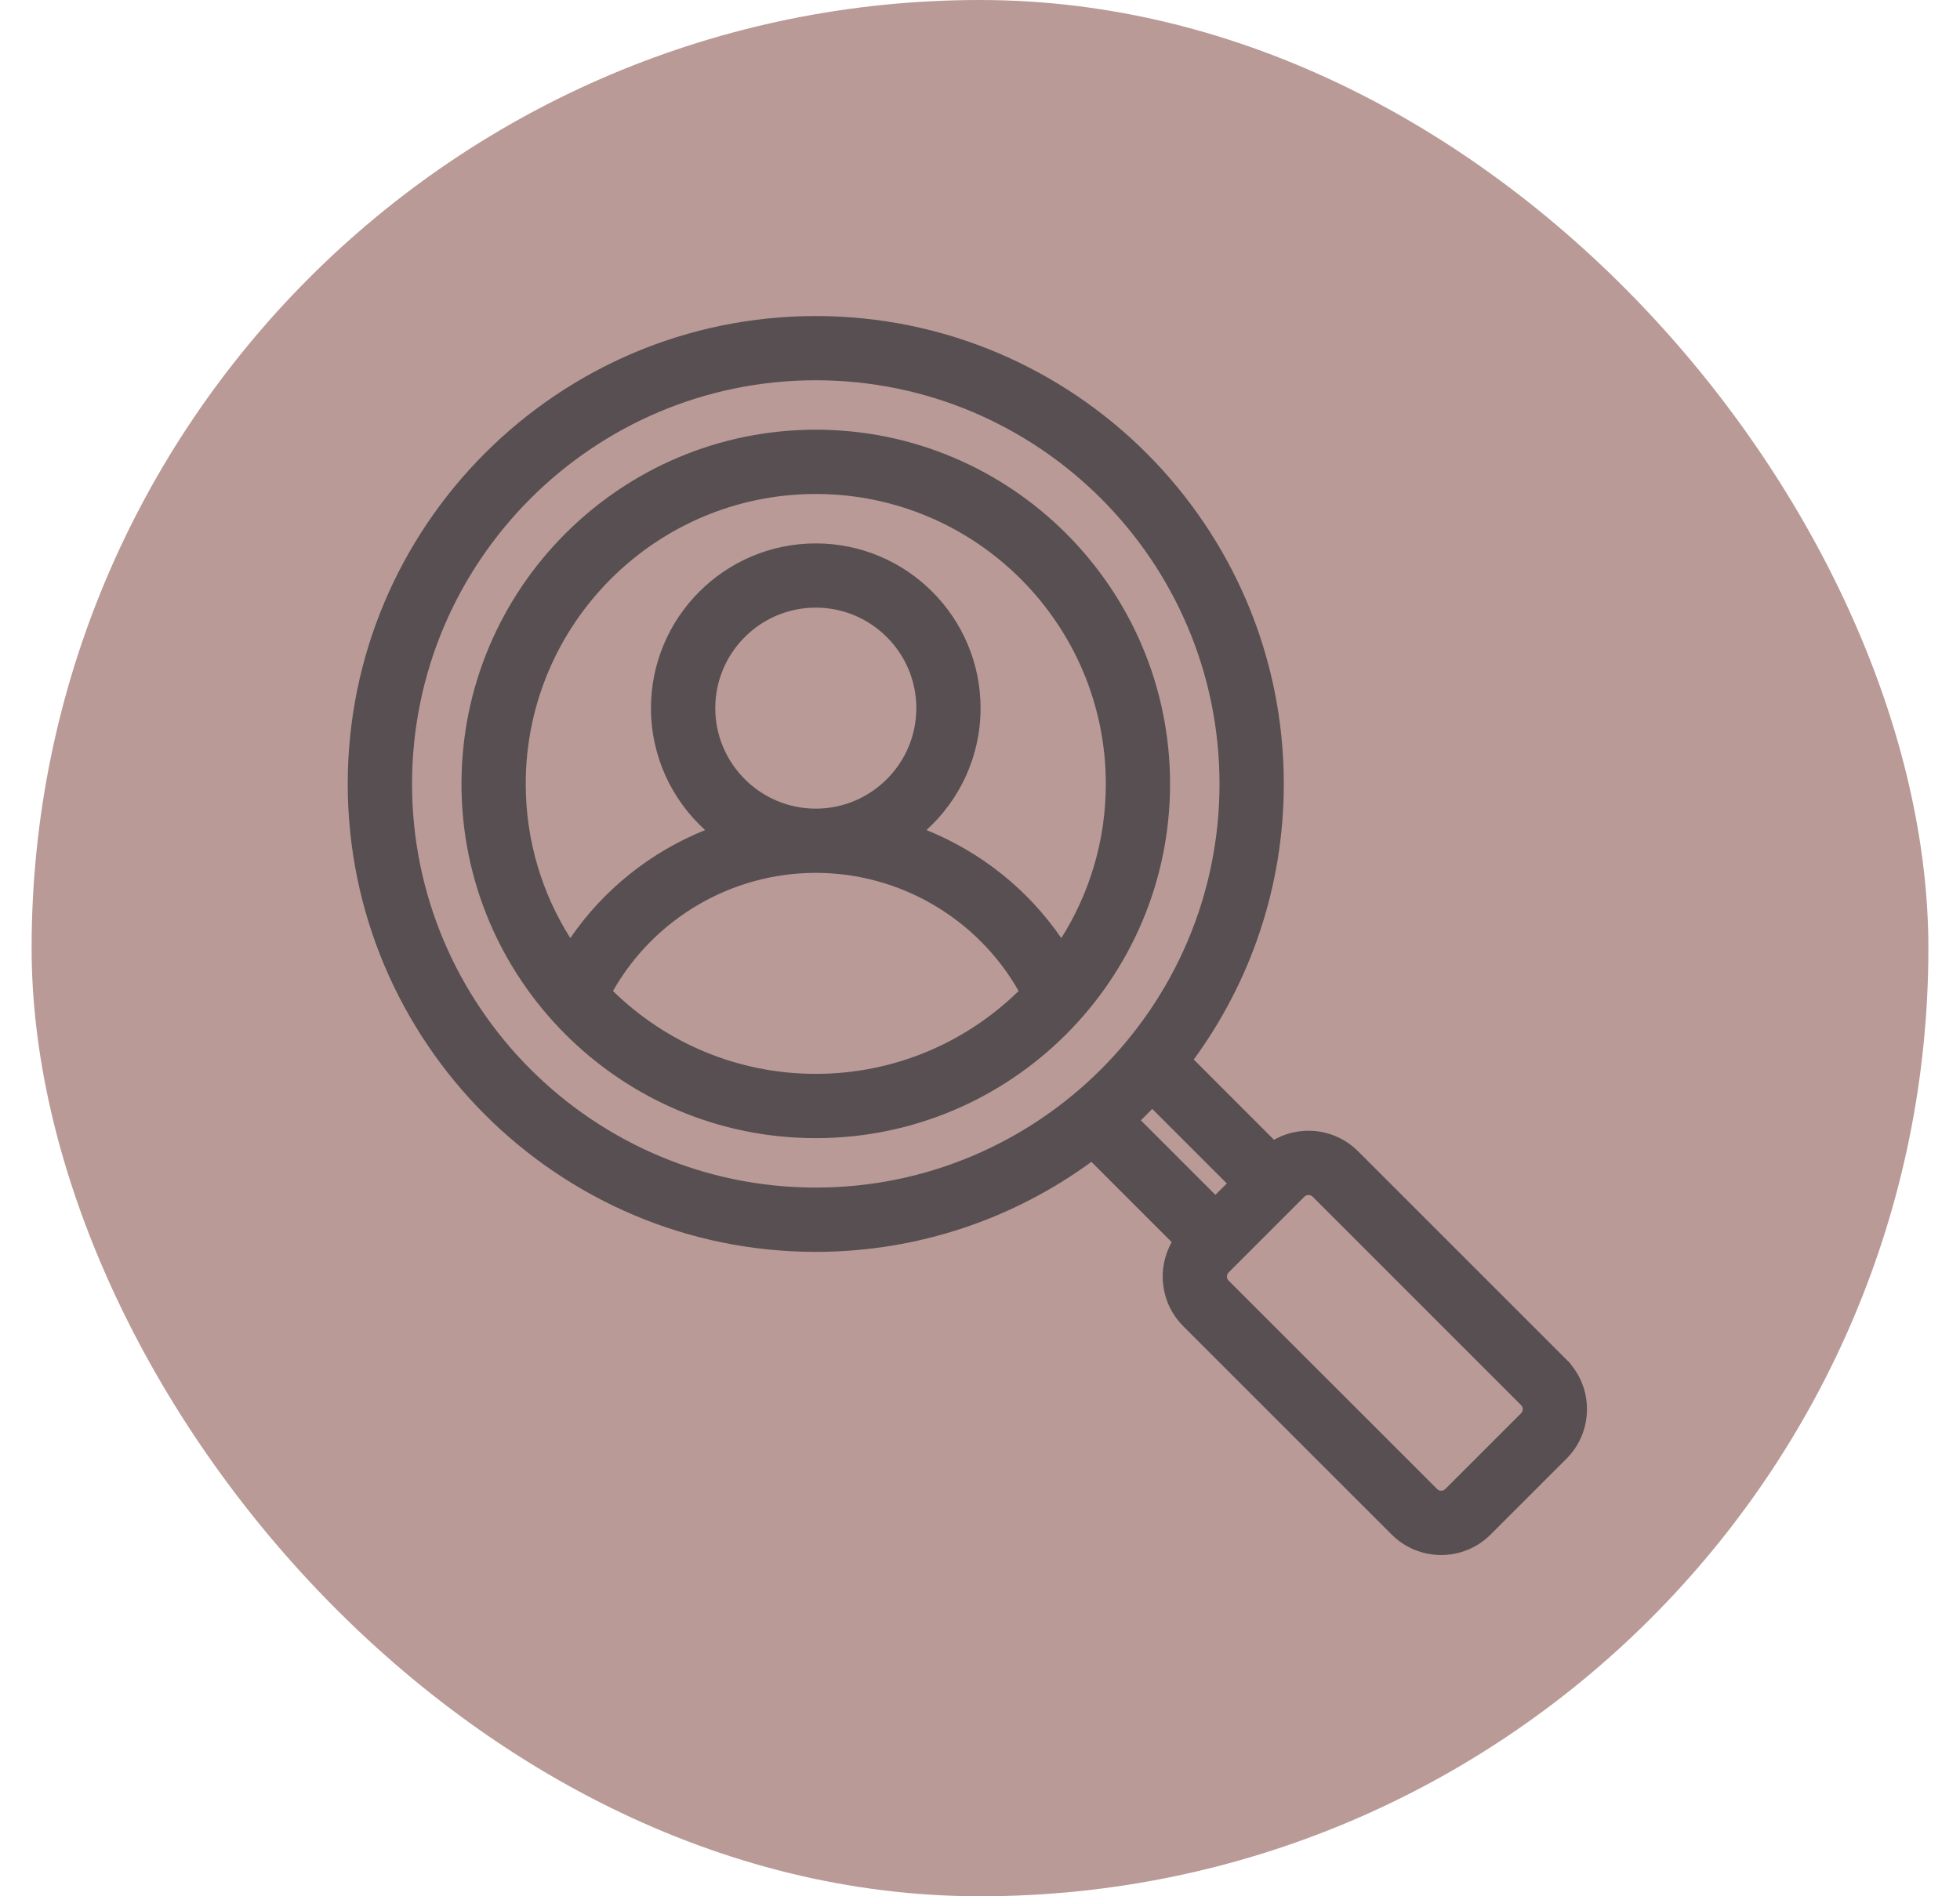
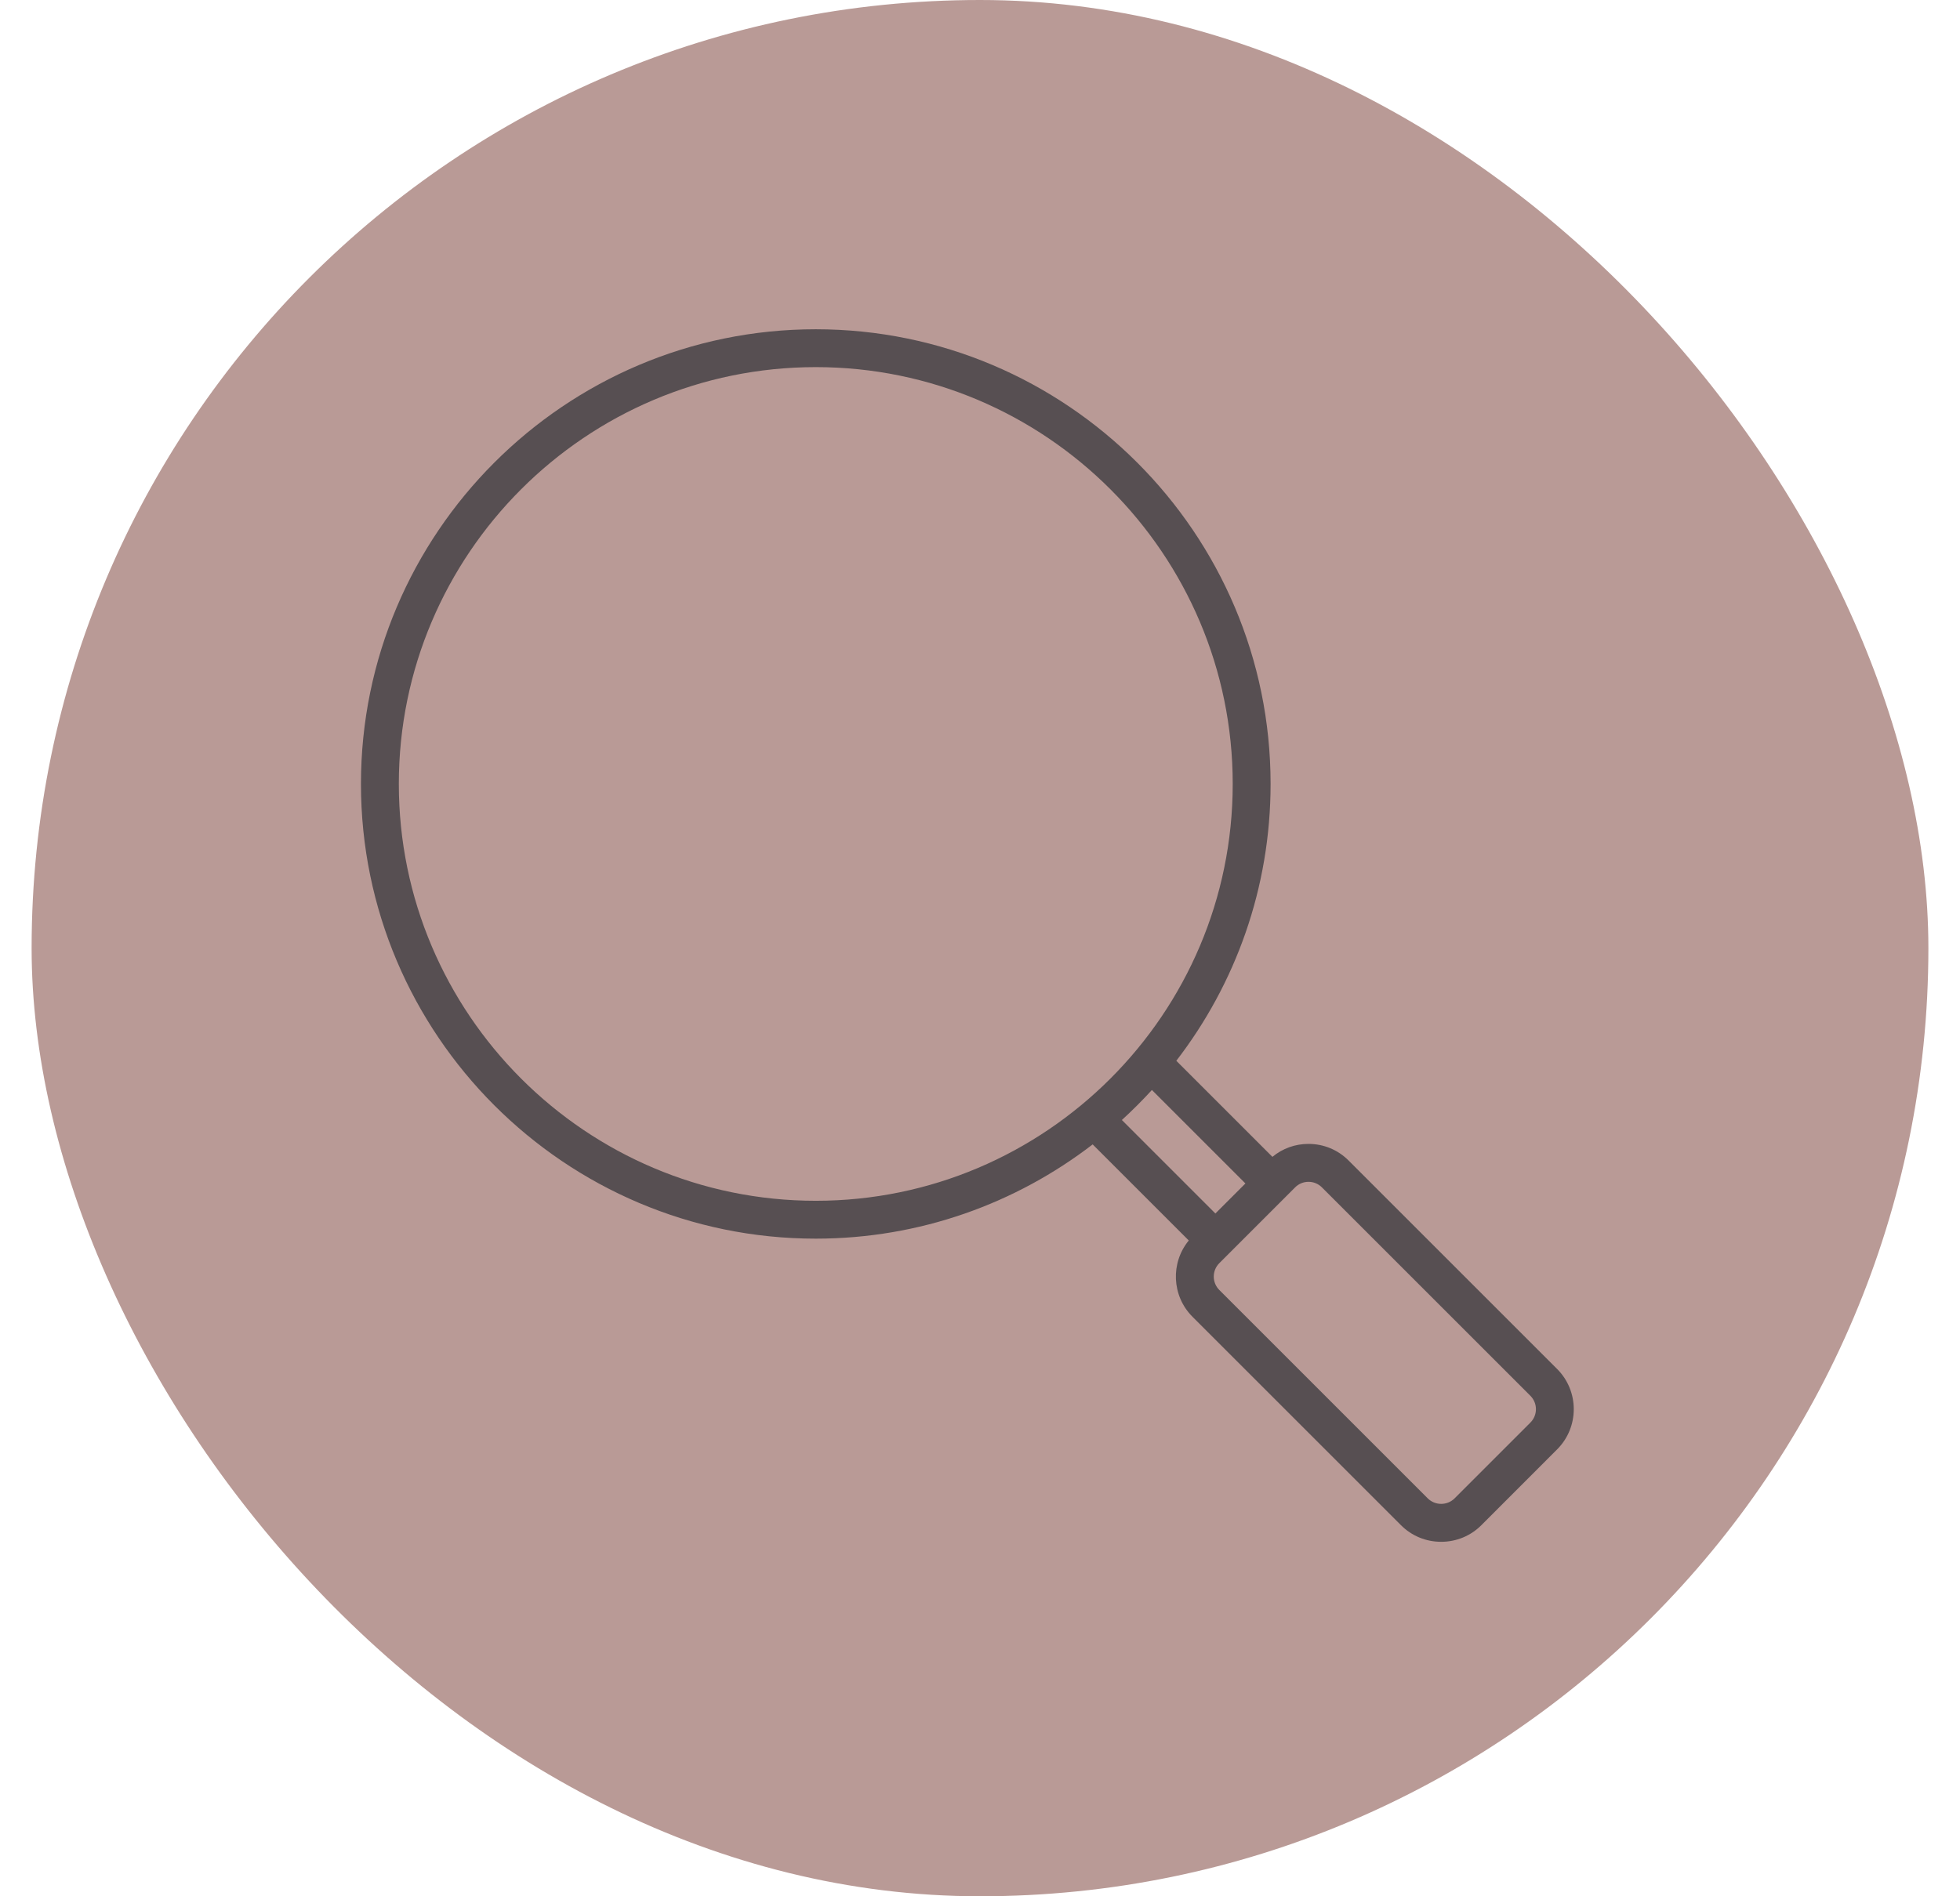
<svg xmlns="http://www.w3.org/2000/svg" width="31" height="30" viewBox="0 0 31 30" fill="none">
  <rect x="0.5" width="30" height="30" rx="15" fill="#B99A96" />
  <g clip-path="url(#clip0_4159_820)">
-     <path d="M24.628 21.658L21.331 18.361C21.162 18.191 20.936 18.097 20.695 18.097C20.485 18.097 20.285 18.169 20.125 18.302L18.605 16.782C19.54 15.568 20.096 14.049 20.096 12.402C20.096 8.436 16.869 5.209 12.902 5.209C8.936 5.209 5.709 8.436 5.709 12.402C5.709 16.369 8.936 19.596 12.902 19.596C14.549 19.596 16.068 19.039 17.282 18.105L18.802 19.625C18.512 19.978 18.531 20.502 18.861 20.832L22.158 24.129C22.328 24.299 22.553 24.392 22.794 24.392C23.034 24.392 23.26 24.299 23.43 24.129L24.628 22.93C24.979 22.579 24.979 22.009 24.628 21.658ZM6.308 12.402C6.308 8.766 9.266 5.808 12.903 5.808C16.539 5.808 19.497 8.766 19.497 12.402C19.497 16.038 16.539 18.997 12.903 18.997C9.266 18.997 6.308 16.038 6.308 12.402ZM18.219 17.244L19.698 18.723L19.223 19.198L17.744 17.719C17.909 17.568 18.068 17.409 18.219 17.244ZM24.205 22.506L23.006 23.705C22.95 23.761 22.874 23.792 22.794 23.792C22.714 23.792 22.639 23.761 22.582 23.705L19.285 20.408C19.168 20.291 19.168 20.101 19.285 19.984L20.484 18.785C20.54 18.728 20.616 18.697 20.696 18.697C20.776 18.697 20.851 18.728 20.908 18.785L24.205 22.082C24.322 22.199 24.322 22.389 24.205 22.506Z" fill="#574F52" />
-     <path d="M12.903 7.007C9.928 7.007 7.507 9.427 7.507 12.402C7.507 15.377 9.928 17.797 12.903 17.797C15.877 17.797 18.298 15.377 18.298 12.402C18.298 9.427 15.877 7.007 12.903 7.007ZM12.903 7.606C15.547 7.606 17.698 9.757 17.698 12.402C17.698 13.454 17.357 14.429 16.78 15.221C16.206 14.246 15.288 13.53 14.225 13.202C14.873 12.772 15.301 12.037 15.301 11.203C15.301 9.881 14.225 8.805 12.903 8.805C11.58 8.805 10.505 9.881 10.505 11.203C10.505 12.037 10.933 12.772 11.58 13.202C10.517 13.53 9.599 14.246 9.025 15.221C8.448 14.429 8.107 13.454 8.107 12.402C8.107 9.757 10.258 7.606 12.903 7.606ZM11.104 11.203C11.104 10.211 11.911 9.404 12.903 9.404C13.894 9.404 14.701 10.211 14.701 11.203C14.701 12.195 13.894 13.001 12.903 13.001C11.911 13.001 11.104 12.195 11.104 11.203ZM12.903 17.198C11.542 17.198 10.311 16.628 9.438 15.714C10.103 14.424 11.441 13.601 12.903 13.601C14.364 13.601 15.703 14.424 16.368 15.714C15.494 16.628 14.264 17.198 12.903 17.198Z" fill="#574F52" />
-     <path fill-rule="evenodd" clip-rule="evenodd" d="M5.5 12.402C5.5 8.32 8.82 5 12.902 5C16.984 5 20.305 8.32 20.305 12.402C20.305 14.031 19.775 15.539 18.881 16.762L20.15 18.032C20.315 17.939 20.502 17.889 20.695 17.889C20.991 17.889 21.27 18.005 21.479 18.213L24.838 21.572L24.838 21.578C25.207 22.013 25.186 22.667 24.776 23.077L23.577 24.276C23.368 24.485 23.089 24.601 22.794 24.601C22.498 24.601 22.219 24.485 22.01 24.276L18.713 20.979C18.354 20.619 18.294 20.073 18.532 19.651L17.262 18.381C16.039 19.275 14.531 19.805 12.902 19.805C8.82 19.805 5.5 16.484 5.5 12.402ZM12.902 5.417C9.051 5.417 5.917 8.551 5.917 12.402C5.917 16.254 9.051 19.387 12.902 19.387C14.501 19.387 15.976 18.847 17.155 17.94L17.3 17.828L19.083 19.612L18.963 19.758C18.74 20.029 18.755 20.431 19.008 20.684L22.305 23.981C22.436 24.112 22.609 24.184 22.794 24.184C22.979 24.184 23.151 24.112 23.282 23.981L24.481 22.782C24.75 22.513 24.75 22.075 24.481 21.806L21.184 18.508C21.053 18.378 20.88 18.306 20.695 18.306C20.533 18.306 20.38 18.361 20.258 18.462L20.111 18.583L18.328 16.8L18.44 16.655C19.347 15.476 19.887 14.001 19.887 12.402C19.887 8.551 16.754 5.417 12.902 5.417ZM12.903 6.016C9.382 6.016 6.517 8.881 6.517 12.402C6.517 15.923 9.382 18.788 12.903 18.788C16.424 18.788 19.288 15.923 19.288 12.402C19.288 8.881 16.424 6.016 12.903 6.016ZM6.1 12.402C6.1 8.651 9.151 5.599 12.903 5.599C16.654 5.599 19.705 8.651 19.705 12.402C19.705 16.154 16.654 19.205 12.903 19.205C9.151 19.205 6.1 16.154 6.1 12.402ZM7.299 12.402C7.299 9.312 9.813 6.798 12.903 6.798C15.993 6.798 18.506 9.312 18.506 12.402C18.506 15.492 15.993 18.006 12.903 18.006C9.813 18.006 7.299 15.492 7.299 12.402ZM12.903 7.215C10.043 7.215 7.716 9.542 7.716 12.402C7.716 15.262 10.043 17.589 12.903 17.589C15.762 17.589 18.089 15.262 18.089 12.402C18.089 9.542 15.762 7.215 12.903 7.215ZM12.903 7.815C10.373 7.815 8.315 9.873 8.315 12.402C8.315 13.298 8.574 14.134 9.02 14.841C9.549 14.069 10.296 13.477 11.153 13.132C10.627 12.656 10.296 11.968 10.296 11.203C10.296 9.766 11.465 8.597 12.903 8.597C14.34 8.597 15.509 9.766 15.509 11.203C15.509 11.967 15.178 12.656 14.653 13.132C15.51 13.477 16.256 14.069 16.786 14.841C17.232 14.134 17.49 13.298 17.49 12.402C17.49 9.873 15.432 7.815 12.903 7.815ZM7.898 12.402C7.898 9.642 10.143 7.398 12.903 7.398C15.662 7.398 17.907 9.642 17.907 12.402C17.907 13.5 17.551 14.517 16.949 15.343L16.762 15.6L16.601 15.326C16.053 14.397 15.178 13.714 14.164 13.401L13.743 13.271L14.11 13.028C14.702 12.635 15.092 11.963 15.092 11.203C15.092 9.996 14.11 9.014 12.903 9.014C11.696 9.014 10.713 9.996 10.713 11.203C10.713 11.963 11.103 12.635 11.695 13.028L12.061 13.271L11.642 13.401C10.628 13.714 9.752 14.397 9.205 15.326L9.044 15.6L8.857 15.343C8.255 14.517 7.898 13.5 7.898 12.402ZM12.903 9.613C12.026 9.613 11.313 10.326 11.313 11.203C11.313 12.079 12.026 12.793 12.903 12.793C13.779 12.793 14.493 12.079 14.493 11.203C14.493 10.326 13.779 9.613 12.903 9.613ZM10.896 11.203C10.896 10.096 11.796 9.196 12.903 9.196C14.01 9.196 14.91 10.096 14.91 11.203C14.91 12.31 14.01 13.21 12.903 13.21C11.796 13.21 10.896 12.31 10.896 11.203ZM9.695 15.678C10.523 16.489 11.655 16.989 12.903 16.989C14.15 16.989 15.283 16.489 16.111 15.678C15.46 14.533 14.235 13.809 12.903 13.809C11.57 13.809 10.345 14.533 9.695 15.678ZM9.252 15.619C9.953 14.26 11.363 13.392 12.903 13.392C14.442 13.392 15.852 14.26 16.553 15.619L16.621 15.751L16.518 15.858C15.607 16.811 14.323 17.406 12.903 17.406C11.482 17.406 10.198 16.811 9.287 15.858L9.184 15.751L9.252 15.619ZM18.212 16.941L19.993 18.723L19.223 19.493L17.442 17.712L17.603 17.565C17.764 17.418 17.919 17.264 18.065 17.103L18.212 16.941ZM18.224 17.543C18.165 17.604 18.105 17.665 18.044 17.724L19.223 18.903L19.404 18.723L18.224 17.543ZM20.696 18.906C20.671 18.906 20.649 18.915 20.631 18.932L19.432 20.131C19.397 20.167 19.397 20.225 19.432 20.26L22.73 23.557C22.747 23.575 22.769 23.584 22.794 23.584C22.819 23.584 22.841 23.575 22.859 23.557L24.058 22.358C24.093 22.323 24.093 22.265 24.058 22.23L20.761 18.932C20.743 18.915 20.721 18.906 20.696 18.906ZM20.336 18.637C20.432 18.542 20.561 18.489 20.696 18.489C20.831 18.489 20.96 18.542 21.055 18.637L24.353 21.935C24.551 22.133 24.551 22.455 24.353 22.653L23.154 23.852C23.058 23.948 22.929 24.001 22.794 24.001C22.659 24.001 22.53 23.948 22.435 23.852L19.137 20.555C18.939 20.357 18.939 20.035 19.137 19.836L20.336 18.637Z" fill="#574F52" />
+     <path d="M24.628 21.658L21.331 18.361C21.162 18.191 20.936 18.097 20.695 18.097C20.485 18.097 20.285 18.169 20.125 18.302L18.605 16.782C19.54 15.568 20.096 14.049 20.096 12.402C20.096 8.436 16.869 5.209 12.902 5.209C8.936 5.209 5.709 8.436 5.709 12.402C5.709 16.369 8.936 19.596 12.902 19.596C14.549 19.596 16.068 19.039 17.282 18.105L18.802 19.625C18.512 19.978 18.531 20.502 18.861 20.832L22.158 24.129C22.328 24.299 22.553 24.392 22.794 24.392C23.034 24.392 23.26 24.299 23.43 24.129L24.628 22.93C24.979 22.579 24.979 22.009 24.628 21.658M6.308 12.402C6.308 8.766 9.266 5.808 12.903 5.808C16.539 5.808 19.497 8.766 19.497 12.402C19.497 16.038 16.539 18.997 12.903 18.997C9.266 18.997 6.308 16.038 6.308 12.402ZM18.219 17.244L19.698 18.723L19.223 19.198L17.744 17.719C17.909 17.568 18.068 17.409 18.219 17.244ZM24.205 22.506L23.006 23.705C22.95 23.761 22.874 23.792 22.794 23.792C22.714 23.792 22.639 23.761 22.582 23.705L19.285 20.408C19.168 20.291 19.168 20.101 19.285 19.984L20.484 18.785C20.54 18.728 20.616 18.697 20.696 18.697C20.776 18.697 20.851 18.728 20.908 18.785L24.205 22.082C24.322 22.199 24.322 22.389 24.205 22.506Z" fill="#574F52" />
  </g>
  <defs>
    <clipPath id="clip0_4159_820">
      <rect width="20" height="20" fill="white" transform="translate(5.5 5)" />
    </clipPath>
  </defs>
</svg>